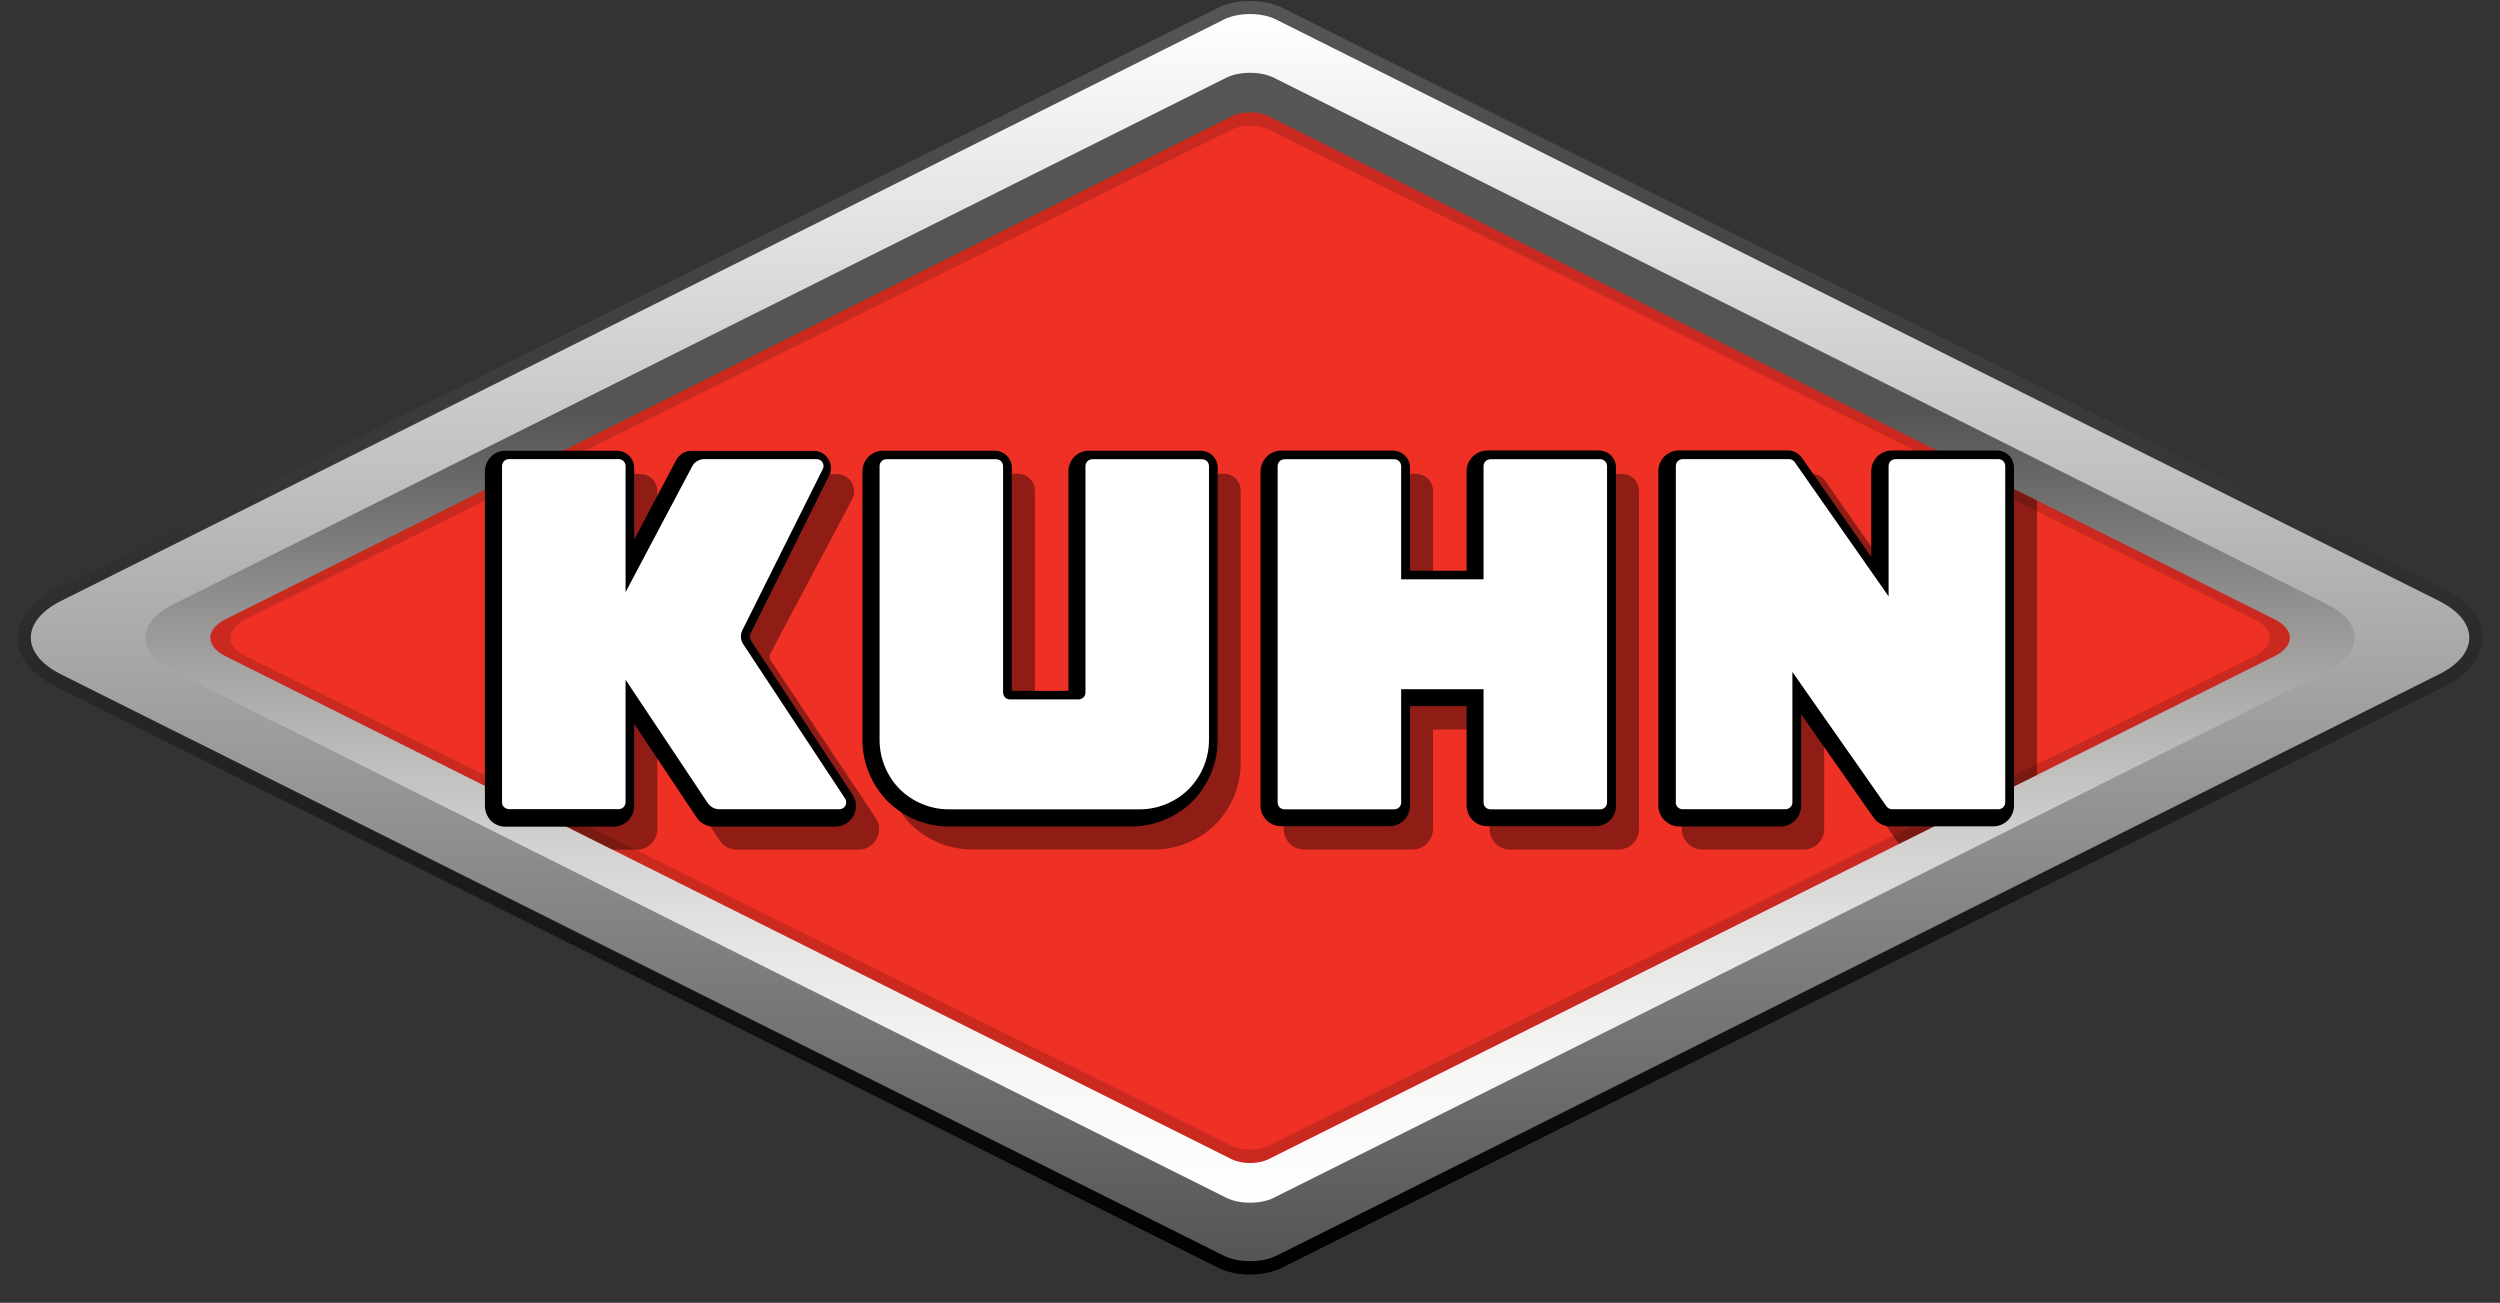
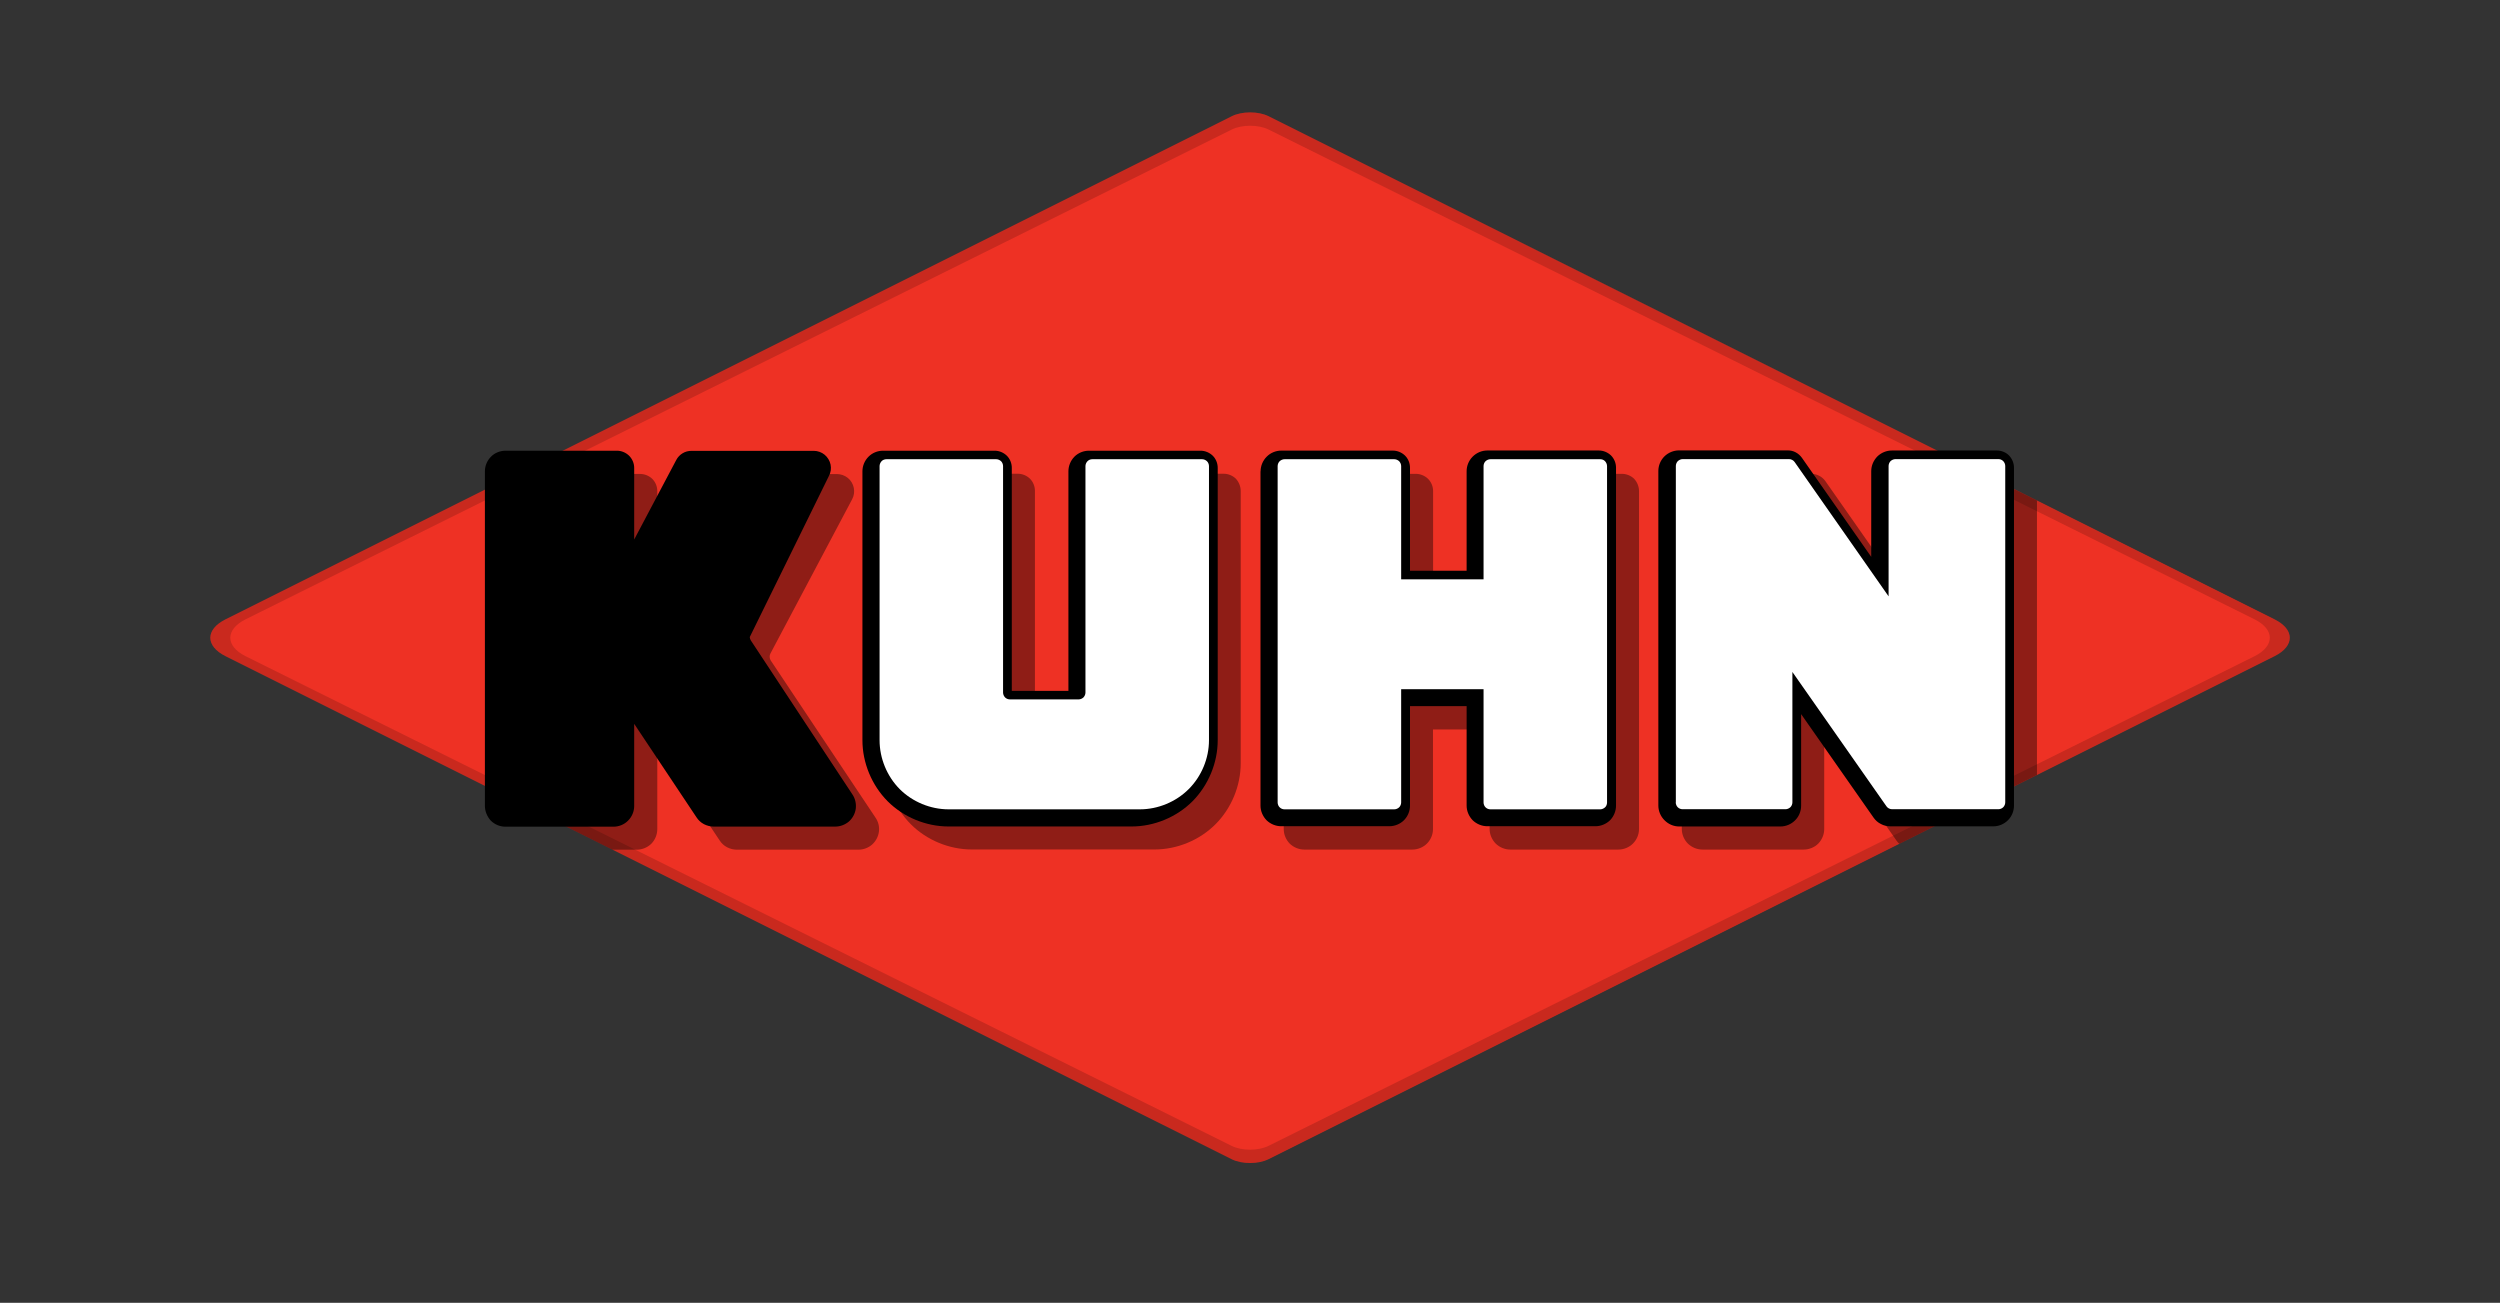
<svg xmlns="http://www.w3.org/2000/svg" width="71" height="37" viewBox="0 0 71 37" fill="none">
  <rect x="0" y="0" width="71" height="37" fill="#333333" stroke="none" />
-   <path d="M35.503 0.028C35.167 0.028 34.847 0.097 34.599 0.22L1.552 16.742C0.874 17.087 0.5 17.574 0.5 18.111C0.5 18.651 0.874 19.135 1.549 19.48L34.596 36.005C34.844 36.127 35.164 36.197 35.5 36.197C35.836 36.197 36.156 36.127 36.404 36.005L69.432 19.489C70.12 19.147 70.5 18.657 70.5 18.111C70.5 17.568 70.12 17.078 69.432 16.732L36.408 0.22C36.16 0.094 35.839 0.028 35.503 0.028Z" fill="url(#paint0_linear)" />
-   <path d="M69.266 17.065L36.238 0.553C35.833 0.348 35.167 0.348 34.762 0.553L1.718 17.074C0.594 17.646 0.594 18.572 1.718 19.144L34.765 35.666C35.17 35.867 35.833 35.867 36.241 35.666L69.269 19.15C70.415 18.582 70.415 17.64 69.266 17.065Z" fill="url(#paint1_linear)" />
-   <path d="M66.091 17.166L36.169 2.204C35.801 2.022 35.199 2.022 34.834 2.204L4.897 17.175C3.876 17.693 3.876 18.532 4.897 19.05L34.834 34.02C35.202 34.202 35.801 34.202 36.169 34.02L66.091 19.059C67.133 18.538 67.133 17.684 66.091 17.166Z" fill="url(#paint2_linear)" />
  <path d="M64.599 18.635L36.025 32.921C35.736 33.066 35.268 33.066 34.979 32.921L6.404 18.635C5.829 18.346 5.829 17.879 6.404 17.59L34.982 3.301C35.271 3.156 35.739 3.156 36.028 3.301L64.599 17.59C65.174 17.879 65.174 18.346 64.599 18.635Z" fill="#EE3124" />
  <path opacity="0.16" fill-rule="evenodd" clip-rule="evenodd" d="M36.025 32.921L64.599 18.635C65.174 18.346 65.174 17.879 64.599 17.59L36.028 3.301C35.739 3.156 35.271 3.156 34.982 3.301L6.404 17.59C5.829 17.879 5.829 18.346 6.404 18.635L34.979 32.921C35.268 33.066 35.736 33.066 36.025 32.921ZM36.025 32.543L64.032 18.635C64.606 18.346 64.606 17.879 64.032 17.59L36.028 3.679C35.739 3.535 35.271 3.535 34.982 3.679L6.972 17.59C6.397 17.879 6.397 18.346 6.972 18.635L34.979 32.543C35.268 32.687 35.736 32.687 36.025 32.543Z" fill="black" />
  <g opacity="0.4">
    <path d="M35.236 21.678V13.944C35.236 13.818 35.186 13.689 35.098 13.595C35.007 13.507 34.881 13.454 34.753 13.454H31.584C31.43 13.454 31.276 13.516 31.169 13.623C31.063 13.733 31 13.884 31 14.038V20.275H29.392V13.94C29.392 13.812 29.342 13.686 29.251 13.595C29.16 13.507 29.034 13.454 28.905 13.454H25.736C25.582 13.454 25.429 13.516 25.322 13.623C25.215 13.733 25.152 13.884 25.152 14.038V21.678C25.152 22.319 25.416 22.956 25.868 23.409C26.32 23.861 26.958 24.125 27.599 24.125H32.79C33.431 24.125 34.068 23.861 34.52 23.409C34.972 22.956 35.236 22.319 35.236 21.678Z" fill="black" />
    <path d="M24.766 23.987C24.873 23.892 24.942 23.761 24.961 23.622C24.98 23.481 24.945 23.337 24.866 23.224L21.889 18.758C21.871 18.73 21.861 18.695 21.858 18.66C21.855 18.626 21.864 18.591 21.88 18.56L24.201 14.179C24.254 14.082 24.27 13.966 24.248 13.856C24.226 13.746 24.166 13.642 24.078 13.573C23.994 13.504 23.88 13.463 23.77 13.463H20.294C20.206 13.463 20.118 13.488 20.043 13.532C19.968 13.576 19.905 13.642 19.864 13.72L18.667 15.982V13.947C18.667 13.818 18.617 13.692 18.526 13.601C18.435 13.513 18.309 13.46 18.181 13.46H15.015C14.861 13.46 14.707 13.523 14.601 13.63C14.494 13.739 14.431 13.89 14.431 14.044V22.649L17.395 24.131H18.083C18.237 24.131 18.391 24.068 18.498 23.962C18.605 23.852 18.667 23.701 18.667 23.547V21.214L20.439 23.87C20.492 23.952 20.564 24.018 20.649 24.062C20.734 24.106 20.828 24.131 20.925 24.131H24.38C24.521 24.131 24.662 24.078 24.766 23.987Z" fill="black" />
    <path d="M57.85 14.214V22.008L53.941 23.965C53.912 23.939 53.887 23.911 53.865 23.88L51.808 20.94V23.544C51.808 23.698 51.745 23.848 51.639 23.958C51.532 24.065 51.378 24.128 51.224 24.128H48.351C48.197 24.128 48.046 24.065 47.936 23.958C47.829 23.852 47.763 23.698 47.763 23.544V14.041C47.763 13.887 47.826 13.736 47.936 13.626C48.043 13.52 48.197 13.457 48.351 13.457H51.441C51.519 13.457 51.598 13.476 51.667 13.513C51.736 13.548 51.796 13.601 51.843 13.667L53.812 16.481V14.044C53.812 13.89 53.875 13.739 53.981 13.63C54.088 13.523 54.242 13.46 54.396 13.46H56.337L57.85 14.214Z" fill="black" />
    <path d="M46.548 23.544V13.944C46.548 13.818 46.495 13.689 46.41 13.598C46.319 13.51 46.193 13.457 46.064 13.457H42.896C42.742 13.457 42.588 13.52 42.481 13.626C42.371 13.736 42.308 13.887 42.308 14.041V16.867H40.7V13.944C40.7 13.815 40.647 13.689 40.556 13.598C40.465 13.51 40.336 13.457 40.211 13.457H37.042C36.888 13.457 36.737 13.52 36.627 13.626C36.521 13.736 36.458 13.887 36.458 14.041V23.544C36.458 23.698 36.521 23.848 36.627 23.958C36.737 24.065 36.888 24.128 37.042 24.128H40.11C40.264 24.128 40.418 24.065 40.525 23.958C40.635 23.848 40.697 23.698 40.697 23.544V20.717H42.305V23.544C42.305 23.698 42.371 23.848 42.478 23.958C42.588 24.065 42.739 24.128 42.893 24.128H45.961C46.115 24.128 46.269 24.065 46.375 23.958C46.485 23.848 46.548 23.698 46.548 23.544Z" fill="black" />
  </g>
  <path d="M47.688 23.472H50.565C50.718 23.472 50.869 23.409 50.979 23.299C51.089 23.192 51.152 23.038 51.152 22.884V20.281L53.209 23.22C53.262 23.296 53.334 23.362 53.419 23.402C53.501 23.447 53.595 23.468 53.689 23.468H56.61C56.764 23.468 56.914 23.406 57.024 23.296C57.134 23.189 57.197 23.035 57.197 22.881V13.281C57.197 13.152 57.144 13.027 57.056 12.935C56.965 12.844 56.839 12.794 56.71 12.794H53.73C53.576 12.794 53.425 12.857 53.316 12.964C53.209 13.074 53.143 13.224 53.143 13.378V15.815L51.174 13.001C51.13 12.939 51.07 12.885 51.001 12.848C50.932 12.81 50.853 12.791 50.775 12.791H47.685C47.531 12.791 47.38 12.854 47.27 12.961C47.16 13.07 47.097 13.221 47.097 13.375V22.878C47.097 23.032 47.16 23.183 47.27 23.293C47.383 23.409 47.534 23.472 47.688 23.472Z" fill="black" />
-   <path d="M13.771 13.385V22.887C13.771 23.038 13.834 23.192 13.938 23.305C14.048 23.415 14.198 23.478 14.352 23.478H17.424C17.578 23.478 17.731 23.415 17.838 23.305C17.948 23.195 18.011 23.044 18.011 22.891V20.557L19.782 23.214C19.835 23.296 19.908 23.362 19.992 23.406C20.077 23.45 20.175 23.475 20.269 23.475H23.723C23.865 23.475 24.003 23.421 24.11 23.33C24.216 23.236 24.285 23.104 24.304 22.966C24.32 22.825 24.289 22.68 24.21 22.564L21.324 18.189C21.305 18.161 21.296 18.127 21.293 18.092C21.29 18.058 21.299 18.023 21.315 17.992L23.541 13.517C23.595 13.419 23.61 13.303 23.588 13.193C23.566 13.086 23.503 12.983 23.419 12.914C23.334 12.844 23.224 12.804 23.111 12.804H19.638C19.55 12.804 19.462 12.826 19.386 12.873C19.311 12.917 19.248 12.983 19.207 13.061L18.011 15.322V13.287C18.011 13.158 17.957 13.033 17.866 12.942C17.775 12.854 17.65 12.8 17.521 12.8H14.359C14.205 12.8 14.051 12.86 13.944 12.97C13.834 13.08 13.771 13.231 13.771 13.385Z" fill="black" />
+   <path d="M13.771 13.385V22.887C13.771 23.038 13.834 23.192 13.938 23.305C14.048 23.415 14.198 23.478 14.352 23.478H17.424C17.578 23.478 17.731 23.415 17.838 23.305C17.948 23.195 18.011 23.044 18.011 22.891V20.557L19.782 23.214C19.835 23.296 19.908 23.362 19.992 23.406C20.077 23.45 20.175 23.475 20.269 23.475H23.723C23.865 23.475 24.003 23.421 24.11 23.33C24.216 23.236 24.285 23.104 24.304 22.966C24.32 22.825 24.289 22.68 24.21 22.564L21.324 18.189C21.305 18.161 21.296 18.127 21.293 18.092L23.541 13.517C23.595 13.419 23.61 13.303 23.588 13.193C23.566 13.086 23.503 12.983 23.419 12.914C23.334 12.844 23.224 12.804 23.111 12.804H19.638C19.55 12.804 19.462 12.826 19.386 12.873C19.311 12.917 19.248 12.983 19.207 13.061L18.011 15.322V13.287C18.011 13.158 17.957 13.033 17.866 12.942C17.775 12.854 17.65 12.8 17.521 12.8H14.359C14.205 12.8 14.051 12.86 13.944 12.97C13.834 13.08 13.771 13.231 13.771 13.385Z" fill="black" />
  <path d="M24.493 13.385V21.022C24.493 21.663 24.757 22.3 25.209 22.756C25.661 23.208 26.299 23.472 26.939 23.472H32.136C32.777 23.472 33.415 23.208 33.867 22.756C34.319 22.3 34.583 21.663 34.583 21.022V13.287C34.583 13.158 34.533 13.033 34.442 12.942C34.35 12.854 34.225 12.8 34.096 12.8H30.927C30.774 12.8 30.623 12.86 30.513 12.97C30.406 13.08 30.343 13.231 30.343 13.385V19.621H28.735V13.287C28.735 13.158 28.685 13.033 28.594 12.942C28.503 12.854 28.378 12.8 28.249 12.8H25.08C24.926 12.8 24.775 12.86 24.666 12.97C24.556 13.08 24.493 13.231 24.493 13.385Z" fill="black" />
  <path d="M35.974 12.97C35.864 13.08 35.801 13.231 35.801 13.385H35.798V22.881C35.798 23.035 35.864 23.186 35.971 23.296C36.081 23.402 36.232 23.465 36.386 23.465H39.457C39.611 23.465 39.765 23.402 39.871 23.296C39.981 23.186 40.044 23.035 40.044 22.881V20.055H41.652V22.881C41.652 23.035 41.718 23.186 41.825 23.296C41.935 23.402 42.085 23.465 42.239 23.465H45.311C45.465 23.465 45.615 23.402 45.725 23.296C45.832 23.186 45.895 23.035 45.895 22.881V13.281C45.895 13.152 45.844 13.027 45.753 12.935C45.662 12.848 45.537 12.794 45.408 12.794H42.239C42.085 12.794 41.935 12.857 41.825 12.967C41.715 13.077 41.652 13.227 41.652 13.381V16.208H40.044V13.284C40.044 13.155 39.994 13.03 39.903 12.939C39.812 12.851 39.686 12.797 39.557 12.797H36.389C36.235 12.797 36.081 12.86 35.974 12.97Z" fill="black" />
-   <path d="M14.258 13.234V22.787C14.258 22.84 14.277 22.891 14.315 22.922C14.352 22.956 14.403 22.979 14.453 22.979H17.571C17.622 22.979 17.672 22.96 17.709 22.922C17.744 22.887 17.766 22.834 17.766 22.784V19.304L20.099 22.806C20.137 22.859 20.184 22.903 20.241 22.934C20.297 22.966 20.363 22.982 20.426 22.982H23.837C23.884 22.982 23.931 22.966 23.965 22.934C24.003 22.903 24.025 22.859 24.031 22.812C24.037 22.765 24.025 22.715 24 22.677L21.107 18.293C21.067 18.233 21.045 18.164 21.041 18.095C21.038 18.026 21.054 17.957 21.085 17.894L23.365 13.325C23.387 13.287 23.394 13.24 23.384 13.196C23.375 13.152 23.35 13.111 23.315 13.083C23.281 13.055 23.237 13.039 23.193 13.039H20.002C19.933 13.039 19.861 13.058 19.801 13.096C19.738 13.13 19.688 13.184 19.657 13.246L17.766 16.817V13.234C17.766 13.184 17.744 13.13 17.709 13.096C17.672 13.061 17.622 13.039 17.571 13.039H14.453C14.403 13.039 14.349 13.058 14.315 13.096C14.28 13.133 14.258 13.184 14.258 13.234Z" fill="white" />
  <path d="M24.98 13.237V21.022C24.98 21.537 25.19 22.046 25.551 22.41C25.915 22.774 26.427 22.985 26.939 22.985H32.372C32.887 22.985 33.396 22.774 33.76 22.41C34.124 22.046 34.335 21.537 34.335 21.022V13.237C34.335 13.187 34.313 13.133 34.278 13.099C34.241 13.064 34.19 13.042 34.14 13.042H31.022C30.971 13.042 30.921 13.061 30.884 13.099C30.849 13.136 30.827 13.187 30.827 13.237V19.669C30.827 19.719 30.805 19.769 30.77 19.807C30.733 19.841 30.683 19.863 30.632 19.863H28.682C28.632 19.863 28.582 19.844 28.544 19.807C28.509 19.769 28.487 19.719 28.487 19.669V13.237C28.487 13.187 28.465 13.133 28.431 13.099C28.393 13.064 28.343 13.042 28.293 13.042H25.174C25.124 13.042 25.071 13.061 25.036 13.099C25.002 13.136 24.98 13.187 24.98 13.237Z" fill="white" />
  <path d="M47.591 22.787C47.591 22.837 47.613 22.891 47.647 22.925C47.685 22.963 47.735 22.982 47.785 22.982H50.709C50.759 22.982 50.809 22.96 50.847 22.925C50.882 22.891 50.904 22.837 50.904 22.787V19.084L53.576 22.9C53.595 22.925 53.617 22.947 53.645 22.96C53.674 22.975 53.705 22.982 53.736 22.982H56.754C56.805 22.982 56.858 22.96 56.892 22.925C56.927 22.891 56.949 22.837 56.949 22.787V13.234C56.949 13.184 56.927 13.133 56.892 13.096C56.855 13.058 56.805 13.039 56.754 13.039H53.831C53.78 13.039 53.73 13.061 53.692 13.096C53.658 13.13 53.636 13.184 53.636 13.234V16.936L50.967 13.121C50.948 13.096 50.926 13.074 50.898 13.061C50.869 13.045 50.838 13.039 50.806 13.039H47.788C47.738 13.039 47.688 13.061 47.65 13.096C47.616 13.13 47.594 13.184 47.594 13.234V22.787H47.591Z" fill="white" />
  <path d="M36.48 13.042H39.598C39.648 13.042 39.699 13.064 39.736 13.099C39.771 13.136 39.793 13.187 39.793 13.237V16.453H42.133V13.237C42.133 13.187 42.154 13.133 42.189 13.099C42.227 13.064 42.277 13.042 42.327 13.042H45.446C45.499 13.042 45.549 13.061 45.584 13.099C45.618 13.136 45.64 13.187 45.64 13.237V22.79C45.64 22.84 45.622 22.894 45.584 22.928C45.546 22.963 45.496 22.985 45.446 22.985H42.327C42.277 22.985 42.227 22.966 42.189 22.928C42.154 22.894 42.133 22.84 42.133 22.79V19.574H39.793V22.79C39.793 22.84 39.771 22.894 39.736 22.928C39.699 22.963 39.648 22.985 39.598 22.985H36.48C36.43 22.985 36.379 22.966 36.342 22.928C36.307 22.894 36.285 22.84 36.285 22.79V13.237C36.285 13.187 36.307 13.133 36.342 13.099C36.379 13.064 36.43 13.042 36.48 13.042Z" fill="white" />
  <defs>
    <linearGradient id="paint0_linear" x1="70.5" y1="36.194" x2="70.5" y2="0.027" gradientUnits="userSpaceOnUse">
      <stop />
      <stop offset="1" stop-color="#555655" />
    </linearGradient>
    <linearGradient id="paint1_linear" x1="70.131" y1="35.82" x2="70.131" y2="0.4" gradientUnits="userSpaceOnUse">
      <stop stop-color="#555556" />
      <stop offset="1" stop-color="white" />
    </linearGradient>
    <linearGradient id="paint2_linear" x1="66.874" y1="34.156" x2="66.874" y2="2.065" gradientUnits="userSpaceOnUse">
      <stop stop-color="white" />
      <stop offset="0.124" stop-color="#F6F6F5" />
      <stop offset="0.233" stop-color="#E5E4E3" />
      <stop offset="0.337" stop-color="#CFCCCC" />
      <stop offset="0.437" stop-color="#B2AFAF" />
      <stop offset="0.535" stop-color="#918E8E" />
      <stop offset="0.629" stop-color="#6F6C6C" />
      <stop offset="0.697" stop-color="#555556" />
      <stop offset="1" stop-color="#555556" />
    </linearGradient>
  </defs>
</svg>